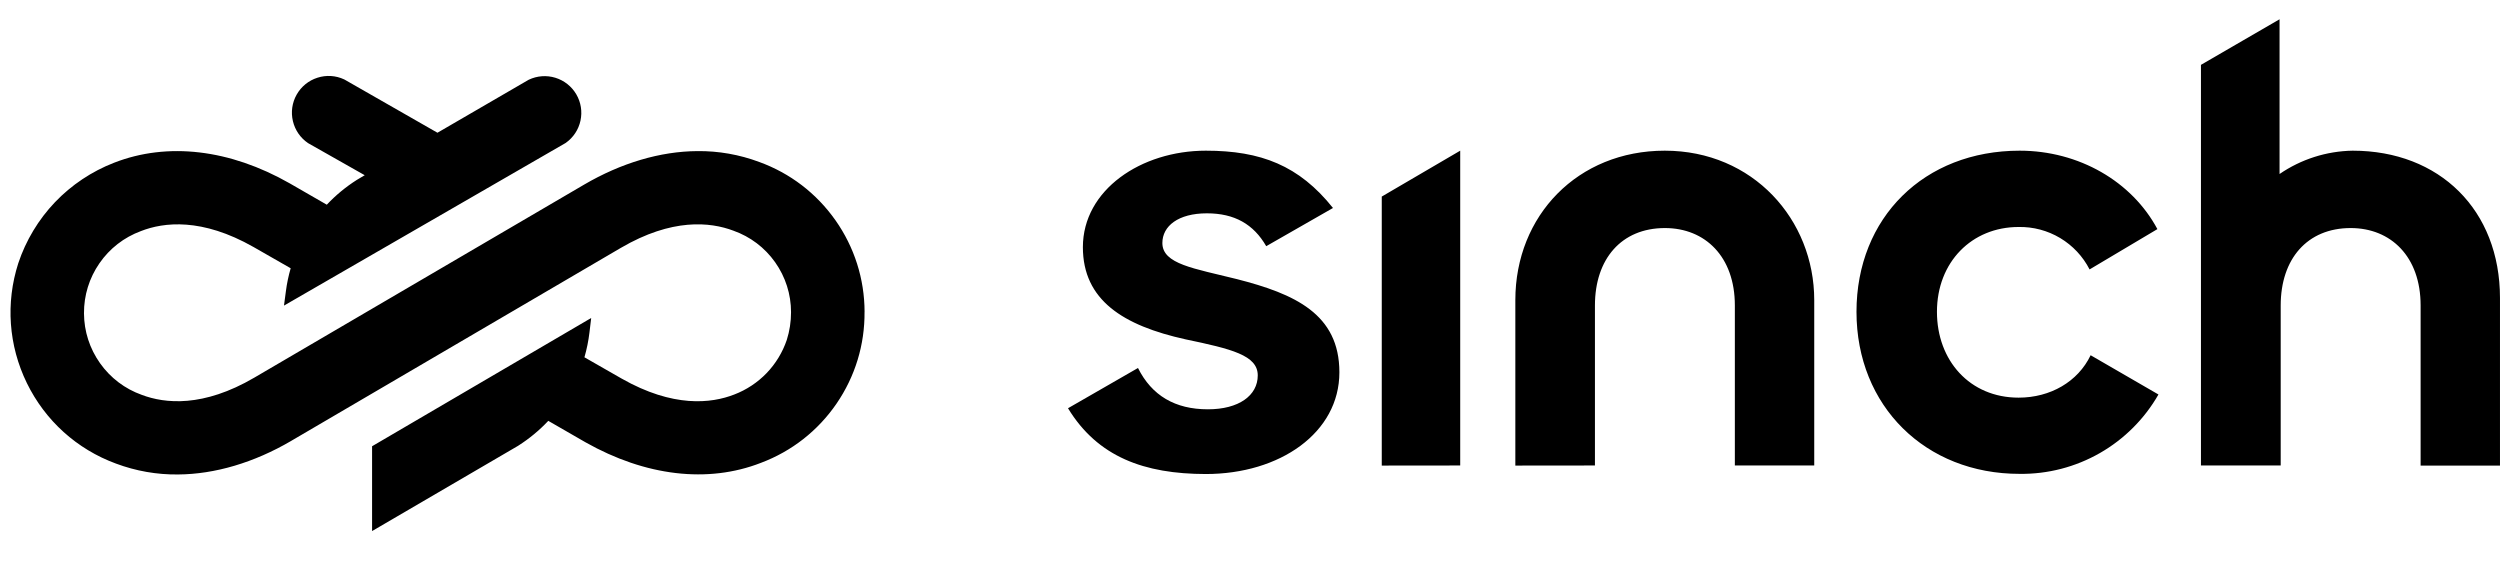
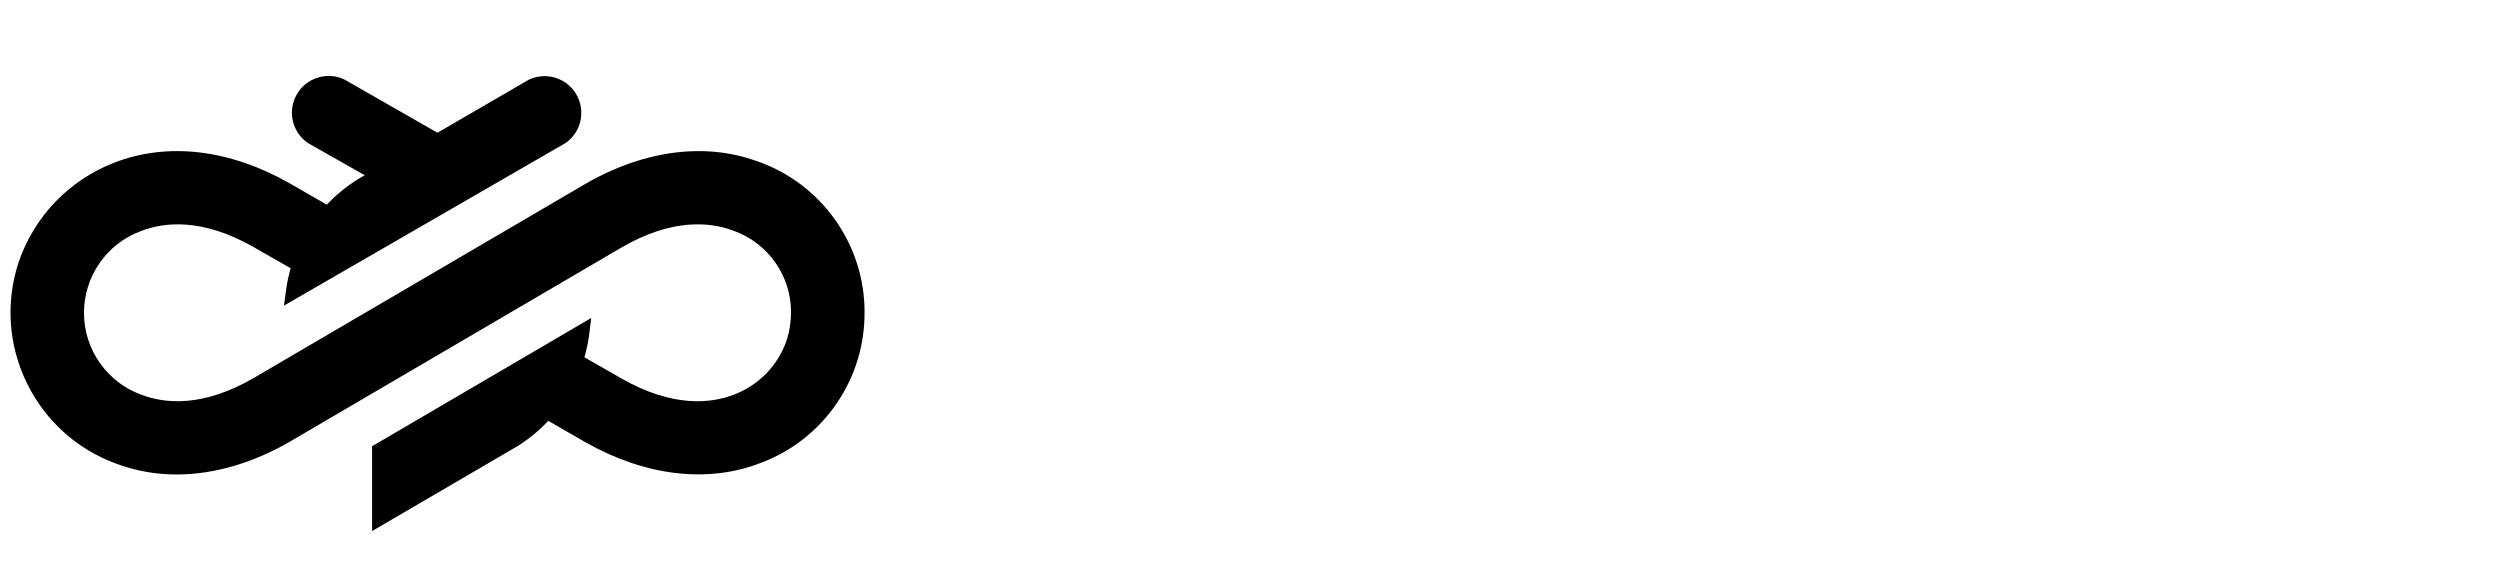
<svg xmlns="http://www.w3.org/2000/svg" width="176" height="40" viewBox="0 0 118 25" fill="none">
  <path d="M39.434 9.489C38.539 8.217 37.294 7.265 35.836 6.736C34.897 6.386 33.914 6.212 32.913 6.223C31.168 6.234 29.32 6.781 27.569 7.806L12.006 16.914C9.584 18.332 7.782 18.141 6.693 17.729C5.894 17.444 5.212 16.927 4.722 16.235C4.231 15.543 3.969 14.729 3.964 13.881C3.959 13.033 4.211 12.215 4.694 11.517C5.176 10.819 5.851 10.295 6.652 9.998C7.732 9.575 9.53 9.364 11.967 10.75L13.72 11.753C13.618 12.106 13.542 12.467 13.495 12.83L13.404 13.515L26.68 5.85L26.707 5.833C27.061 5.582 27.308 5.209 27.399 4.784C27.491 4.358 27.42 3.917 27.2 3.541C26.98 3.166 26.629 2.889 26.213 2.761C25.797 2.634 25.351 2.667 24.958 2.854L24.946 2.86L20.648 5.356L16.271 2.852L16.246 2.839C15.849 2.653 15.401 2.625 14.984 2.759C14.566 2.892 14.219 3.175 14.003 3.556C13.787 3.937 13.724 4.382 13.825 4.808C13.926 5.234 14.181 5.604 14.544 5.848L17.215 7.361L16.849 7.578L16.841 7.583C16.321 7.913 15.845 8.306 15.425 8.753L13.671 7.743C10.846 6.134 7.902 5.789 5.385 6.772C4.335 7.178 3.37 7.822 2.594 8.636C1.817 9.45 1.219 10.445 0.863 11.515C0.26 13.392 0.404 15.4 1.268 17.172C2.133 18.944 3.627 20.294 5.476 20.973C6.415 21.323 7.401 21.497 8.401 21.486C10.143 21.475 11.991 20.927 13.745 19.901L13.772 19.884L29.3 10.793C31.72 9.377 33.523 9.567 34.614 9.978C35.414 10.261 36.096 10.776 36.586 11.469C37.076 12.162 37.336 12.976 37.337 13.825C37.338 14.272 37.27 14.715 37.136 15.136C36.939 15.718 36.611 16.259 36.185 16.701C35.759 17.144 35.231 17.494 34.655 17.713C33.575 18.134 31.776 18.345 29.338 16.958L27.585 15.955C27.696 15.571 27.776 15.177 27.823 14.781L27.904 14.1L17.562 20.154V24.157L24.454 20.133L24.466 20.125C24.984 19.795 25.459 19.402 25.879 18.955L27.634 19.966C30.471 21.569 33.415 21.914 35.917 20.937C37.372 20.39 38.605 19.423 39.484 18.142C40.363 16.86 40.82 15.361 40.806 13.808H40.808C40.803 12.253 40.328 10.76 39.434 9.488V9.489Z" fill="black" />
-   <path d="M50.41 18.36L53.713 16.46C54.363 17.761 55.463 18.411 57.014 18.41C58.471 18.41 59.366 17.761 59.366 16.809C59.366 15.858 58.118 15.56 55.963 15.109C53.012 14.457 51.112 13.258 51.112 10.757C51.112 8.051 53.863 6.203 56.914 6.203C59.516 6.203 61.317 6.904 62.917 8.908L59.766 10.711C59.167 9.67 58.265 9.16 56.965 9.16C55.614 9.16 54.864 9.76 54.864 10.561C54.864 11.56 56.365 11.76 58.365 12.261C61.117 12.961 63.219 13.912 63.219 16.664C63.219 19.515 60.417 21.465 56.914 21.465C54.013 21.461 51.811 20.662 50.41 18.36ZM65.219 21.066V8.369L68.922 6.203V21.062L65.219 21.066ZM71.524 21.066V13.258C71.524 9.256 74.475 6.203 78.578 6.203C82.74 6.203 85.632 9.456 85.632 13.258V21.062H81.885V13.508C81.885 11.206 80.484 9.855 78.584 9.855C76.532 9.855 75.281 11.312 75.281 13.508V21.062L71.524 21.066ZM87.626 13.808C87.626 9.356 90.827 6.203 95.327 6.203C98.128 6.203 100.628 7.66 101.829 9.905L98.628 11.808C98.313 11.193 97.832 10.68 97.24 10.326C96.647 9.972 95.967 9.791 95.277 9.805C93.075 9.805 91.424 11.456 91.424 13.808C91.424 16.11 92.975 17.86 95.277 17.86C96.778 17.86 98.078 17.109 98.678 15.858L101.879 17.711C101.22 18.863 100.265 19.817 99.113 20.476C97.961 21.135 96.654 21.474 95.327 21.457C90.885 21.461 87.626 18.26 87.626 13.808ZM103.885 21.062V2.152L107.595 0V7.304C108.612 6.606 109.812 6.223 111.045 6.203C115.148 6.203 117.999 9.004 117.999 13.156V21.066H114.253V13.508C114.253 11.206 112.852 9.855 110.952 9.855C108.9 9.855 107.649 11.312 107.649 13.508V21.062H103.885Z" fill="black" />
</svg>